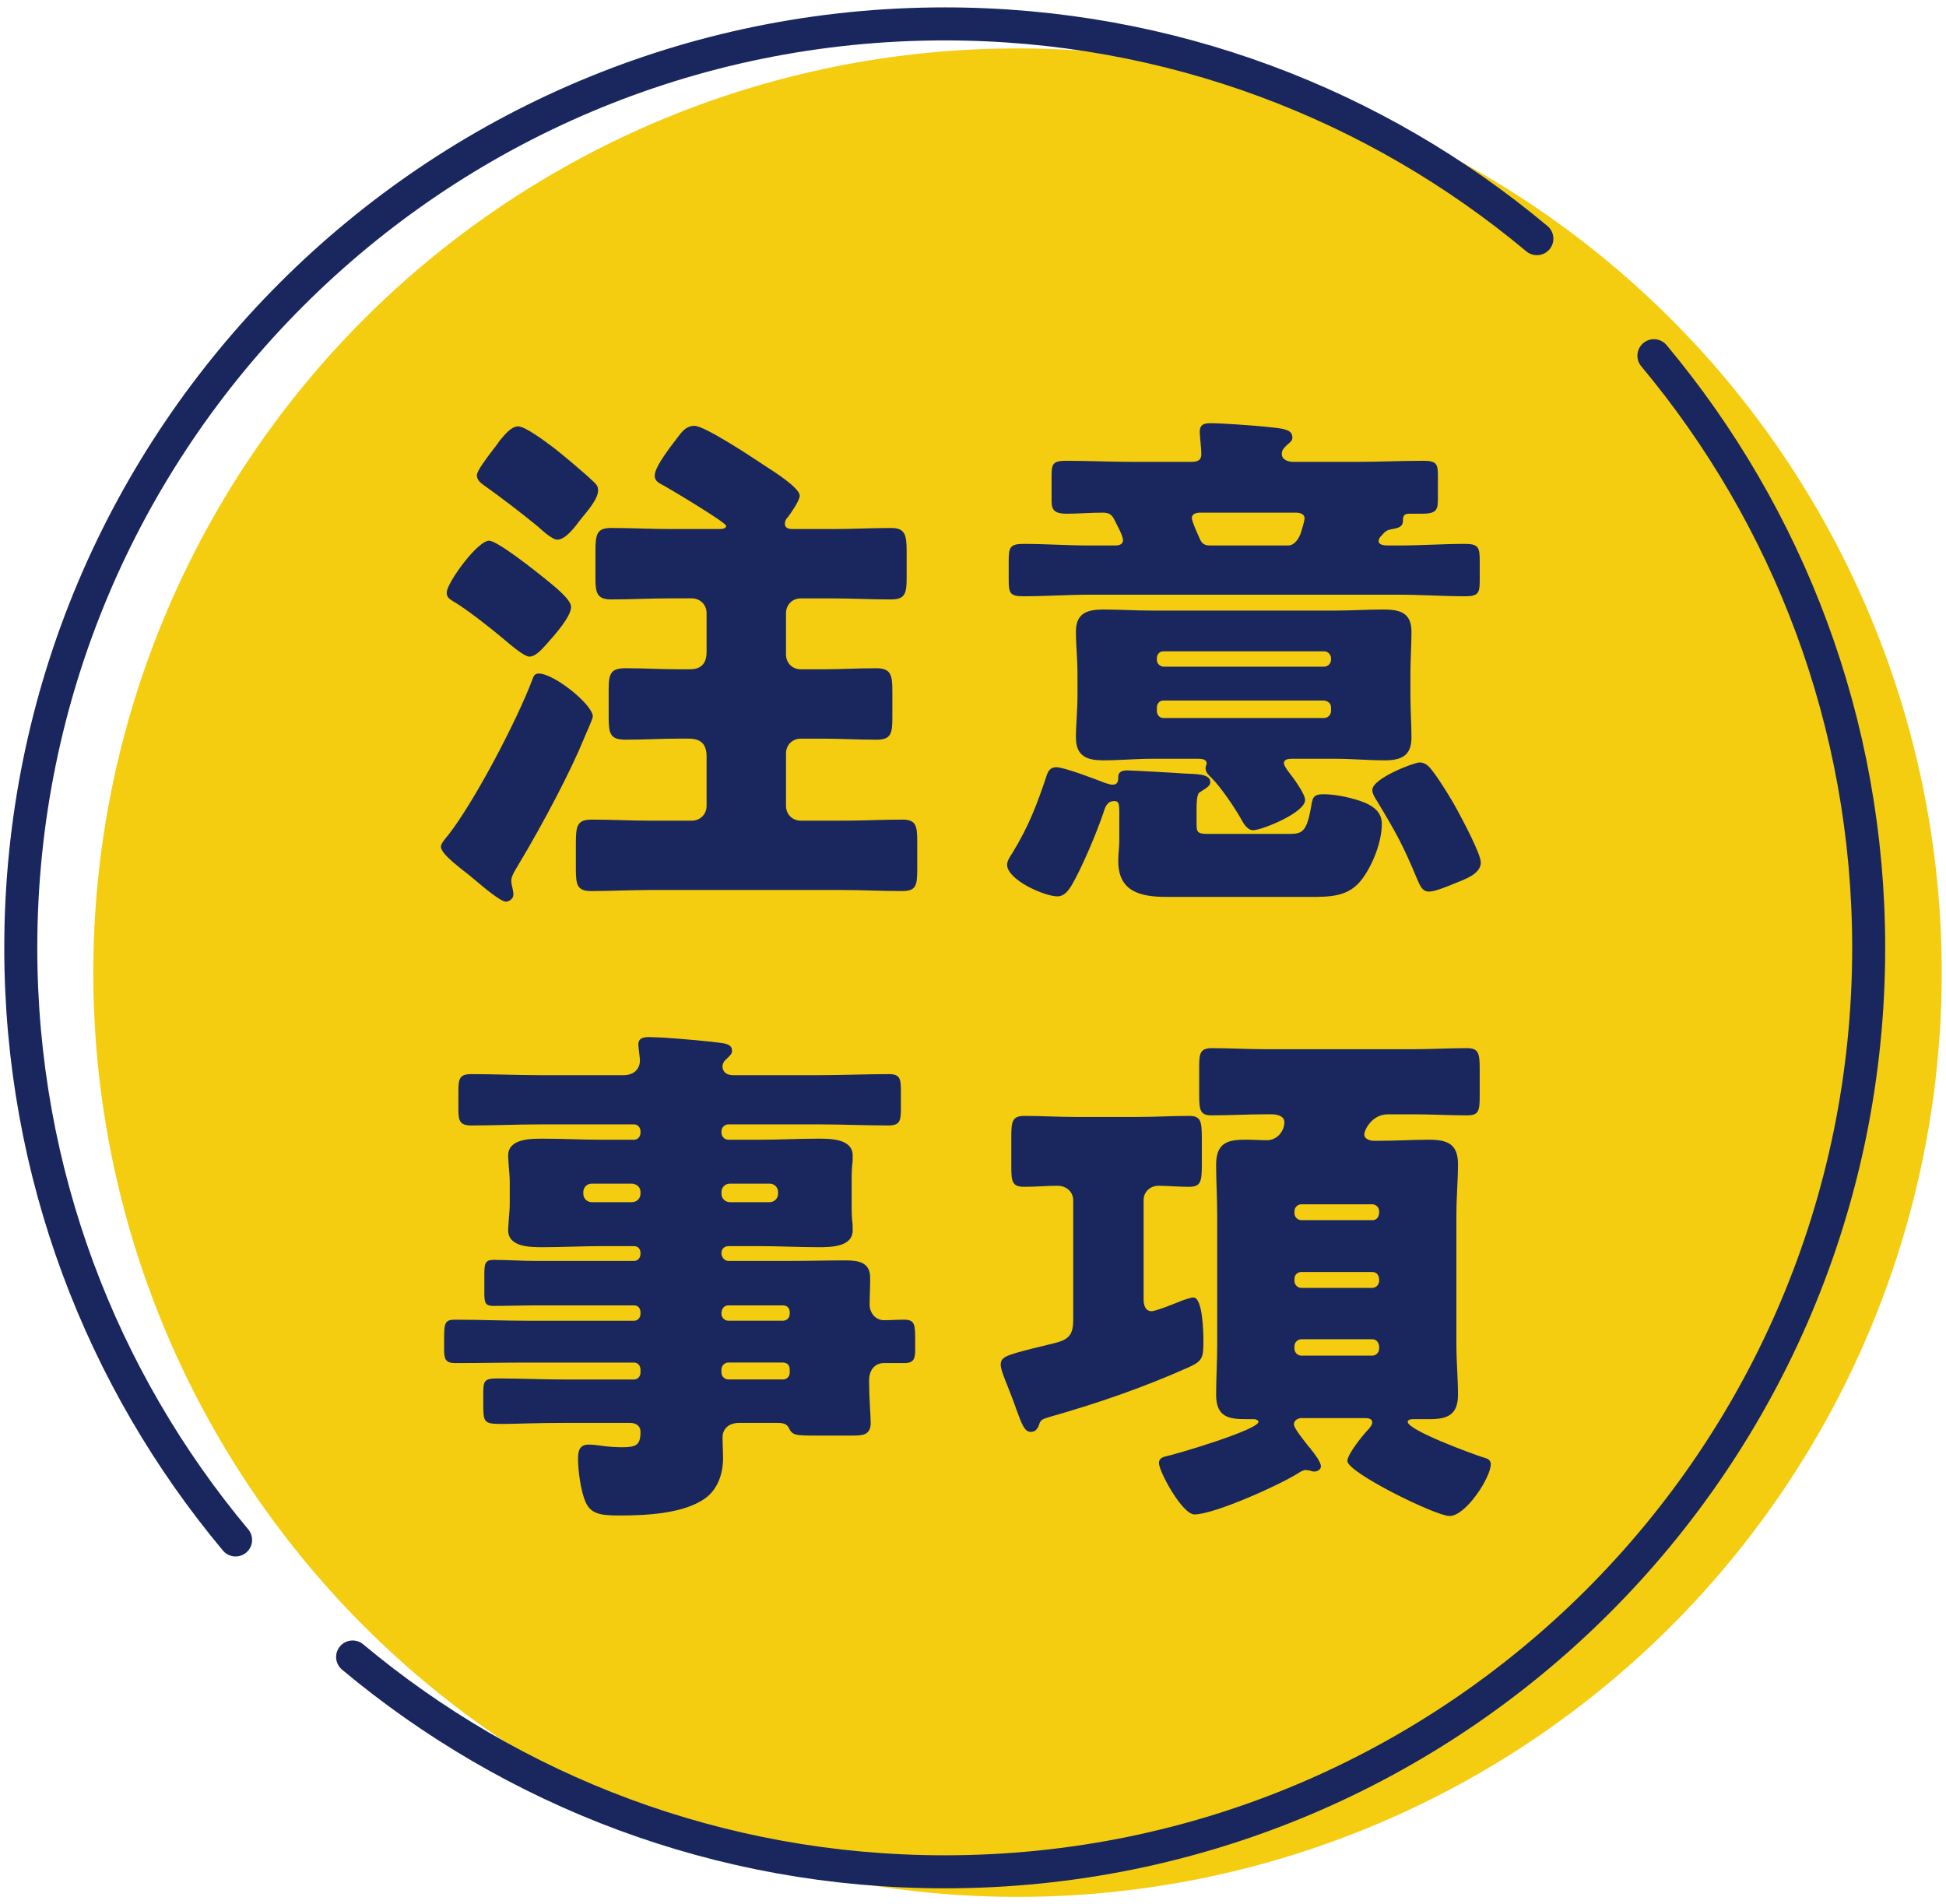
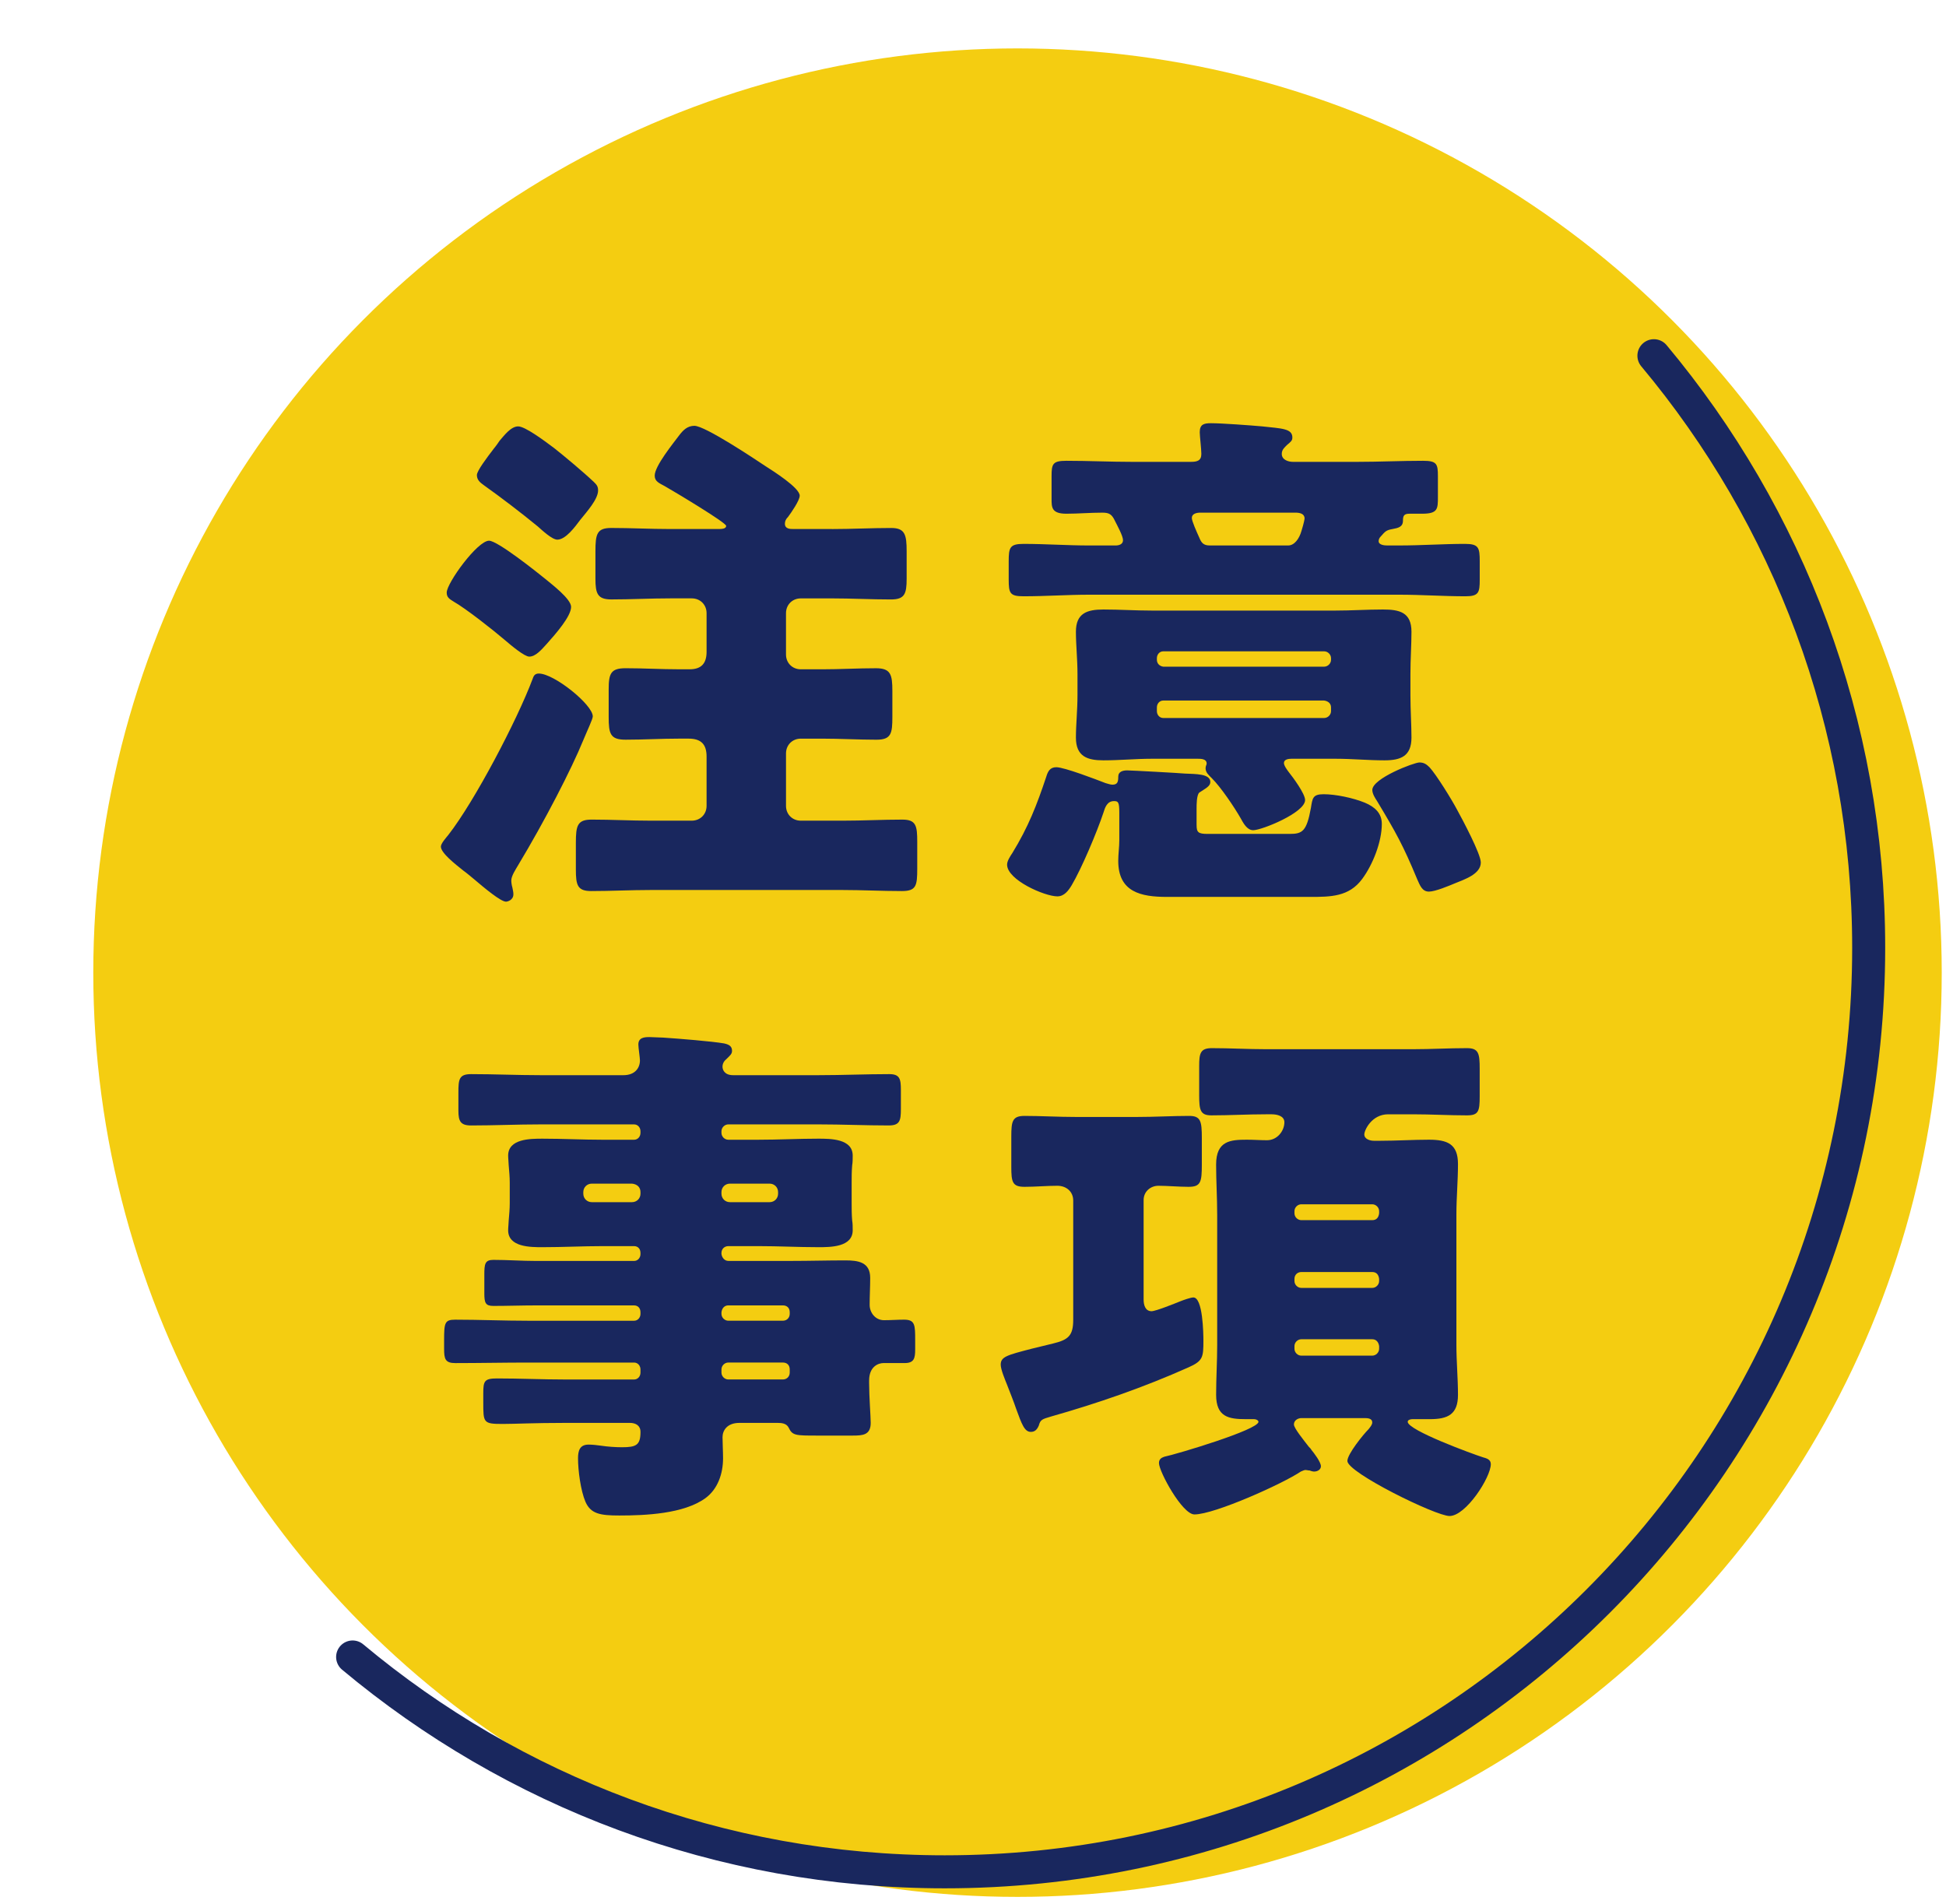
<svg xmlns="http://www.w3.org/2000/svg" version="1.1" viewBox="0 0 233 228">
  <defs>
    <style>
      .cls-1 {
        fill: #f4cd11;
      }

      .cls-2 {
        fill: none;
        stroke: #19275e;
        stroke-linecap: round;
        stroke-linejoin: round;
        stroke-width: 3.953px;
      }

      .cls-3 {
        fill: #19275e;
      }
    </style>
  </defs>
  <g>
    <g id="_レイヤー_1" data-name="レイヤー_1">
      <circle class="cls-1" cx="121.829" cy="116.456" r="110.66" />
      <path class="cls-3" d="M70.976,85.777c0,.317-.697,1.774-1.141,2.852-1.395,3.423-4.625,9.696-7.795,14.956-.252.443-.822,1.267-.822,1.837,0,.254.062.634.127.824.062.317.125.57.125.824,0,.696-.695.887-.887.887-.633,0-2.598-1.647-3.865-2.725-.316-.254-.824-.697-1.268-1.014-.951-.761-2.662-2.092-2.662-2.853,0-.38.635-1.077.889-1.394,3.168-4.056,8.238-13.751,10.074-18.631.127-.38.254-.697.762-.697,1.838,0,6.463,3.739,6.463,5.133ZM58.557,64.739c1.014,0,5.703,3.738,6.717,4.562.76.634,3.105,2.408,3.105,3.358,0,1.141-1.838,3.231-2.916,4.436-.633.697-1.33,1.521-2.09,1.521-.57,0-2.092-1.268-2.979-2.028-1.332-1.141-4.627-3.738-6.084-4.562-.506-.316-.824-.507-.824-1.077,0-1.141,3.676-6.21,5.07-6.21ZM71.103,57.705c.316.316.508.507.508,1.014,0,1.077-1.395,2.599-2.154,3.549-.57.761-1.713,2.345-2.727,2.345-.633,0-1.838-1.141-2.344-1.584-2.092-1.711-4.246-3.359-6.465-4.943-.443-.316-.822-.634-.822-1.204,0-.507,1.203-2.091,2.027-3.168.316-.381.57-.761.697-.951.506-.57,1.33-1.711,2.217-1.711.824,0,3.043,1.647,4.311,2.599,1.203.95,3.484,2.852,4.752,4.056ZM99.619,63.344c2.346,0,4.754-.127,7.098-.127,1.648,0,1.838.824,1.838,2.789v3.295c0,1.838-.254,2.472-1.9,2.472-2.346,0-4.689-.127-7.035-.127h-3.738c-1.014,0-1.773.76-1.773,1.774v4.942c0,1.014.76,1.774,1.773,1.774h2.535c2.154,0,4.309-.127,6.463-.127,1.775,0,1.965.761,1.965,2.726v3.104c0,1.965-.127,2.726-1.9,2.726-2.154,0-4.373-.127-6.527-.127h-2.535c-1.014,0-1.773.76-1.773,1.774v6.273c0,1.014.76,1.774,1.773,1.774h5.006c2.408,0,4.754-.127,7.162-.127,1.646,0,1.773.761,1.773,2.661v3.232c0,2.027-.127,2.661-1.838,2.661-2.408,0-4.752-.126-7.098-.126h-23.002c-2.346,0-4.754.126-7.098.126-1.648,0-1.838-.696-1.838-2.598v-3.169c0-2.091.189-2.788,1.9-2.788,2.346,0,4.689.127,7.035.127h4.941c1.016,0,1.775-.761,1.775-1.774v-5.894c0-1.457-.635-2.154-2.154-2.154h-1.141c-2.154,0-4.246.127-6.4.127-1.838,0-2.027-.697-2.027-2.726v-3.295c0-1.901.252-2.535,2.027-2.535,2.154,0,4.246.127,6.4.127h1.268c1.393,0,2.027-.697,2.027-2.091v-4.626c0-1.015-.76-1.774-1.775-1.774h-2.598c-2.344,0-4.689.127-7.033.127-1.648,0-1.902-.697-1.902-2.472v-3.295c0-2.092.191-2.789,1.902-2.789,2.344,0,4.689.127,7.033.127h5.703c.443,0,1.014,0,1.014-.38s-6.02-3.992-7.35-4.753c-.697-.38-1.205-.57-1.205-1.268,0-1.141,2.219-3.865,2.979-4.879.443-.57.951-1.078,1.775-1.078,1.268,0,7.16,3.93,8.49,4.816.889.57,4.119,2.599,4.119,3.549,0,.57-1.014,2.027-1.393,2.535-.254.253-.381.507-.381.823,0,.634.633.634,1.014.634h4.625Z" />
      <path class="cls-3" d="M143.271,98.768c0,.887.189,1.077,1.33,1.077h9.822c1.521,0,2.027-.316,2.535-3.105.189-1.141.189-1.647,1.521-1.647,1.457,0,3.547.444,4.941,1.015,1.205.507,2.029,1.267,2.029,2.534,0,2.154-1.078,4.88-2.346,6.591-1.584,2.154-3.803,2.154-6.273,2.154h-17.109c-3.105,0-5.83-.57-5.83-4.309,0-.824.127-1.648.127-2.472v-3.296c0-1.267-.127-1.394-.635-1.394-.824,0-1.076.761-1.268,1.394-.76,2.282-2.598,6.654-3.801,8.683-.381.633-.889,1.33-1.711,1.33-1.521,0-6.021-1.964-6.021-3.802,0-.443.381-1.014.635-1.395,1.9-3.104,2.914-5.703,4.055-9.125.191-.634.443-1.141,1.205-1.141.949,0,4.752,1.457,5.893,1.901.254.062.57.189.824.189.633,0,.697-.38.697-.95,0-.634.57-.761,1.076-.761.443,0,6.273.317,6.908.381,1.268.062,3.041,0,3.041,1.014,0,.507-.57.761-1.33,1.268-.316.316-.316,1.457-.316,1.9v1.965ZM165.07,64.802c0,.443.697.507,1.014.507h1.457c2.662,0,5.26-.19,7.857-.19,1.648,0,1.775.443,1.775,2.091v2.219c0,1.521-.127,1.964-1.711,1.964-2.662,0-5.26-.189-7.922-.189h-37.135c-2.598,0-5.195.189-7.857.189-1.648,0-1.773-.38-1.773-2.027v-2.155c0-1.647.125-2.091,1.773-2.091,2.598,0,5.26.19,7.857.19h3.17c.379,0,.887-.127.887-.634s-.697-1.774-.951-2.281c-.381-.824-.697-1.015-1.521-1.015-1.457,0-2.914.127-4.309.127-1.773,0-1.773-.76-1.773-1.774v-2.725c0-1.457.127-1.838,1.773-1.838,2.662,0,5.26.127,7.857.127h7.035c.76,0,1.268-.127,1.268-.95,0-.57-.191-2.155-.191-2.599,0-.95.508-1.077,1.332-1.077,1.33,0,4.752.254,6.146.38,2.344.254,3.611.254,3.611,1.331,0,.38-.189.507-.633.887-.316.317-.635.571-.635,1.078,0,.696.762.95,1.332.95h7.73c2.598,0,5.197-.127,7.857-.127,1.648,0,1.775.381,1.775,1.838v2.472c0,1.457,0,2.027-1.902,2.027h-1.52c-.635,0-.762.254-.762.824,0,.761-.57.887-1.268,1.014-.76.127-.887.317-1.393.888-.127.126-.254.316-.254.57ZM137.885,90.847c-1.902,0-3.803.189-5.768.189-1.9,0-3.295-.443-3.295-2.725,0-1.521.189-3.295.189-5.069v-2.535c0-1.774-.189-3.485-.189-5.069,0-2.218,1.33-2.662,3.295-2.662,1.902,0,3.865.127,5.768.127h22.053c1.9,0,3.738-.127,5.639-.127,1.965,0,3.422.317,3.422,2.662,0,1.584-.125,3.295-.125,5.069v2.535c0,1.774.125,3.549.125,5.069,0,2.218-1.266,2.725-3.23,2.725s-3.865-.189-5.83-.189h-5.324c-.316,0-.887.063-.887.507,0,.316.381.823.57,1.077.508.634,1.965,2.598,1.965,3.358,0,1.521-5.197,3.612-6.211,3.612-.76,0-1.203-.888-1.52-1.458-.762-1.33-2.346-3.675-3.422-4.752-.381-.381-.762-.697-.762-1.204,0-.317.127-.381.127-.57,0-.57-.697-.57-1.076-.57h-5.514ZM158.543,79.821c.443,0,.824-.381.824-.824v-.19c0-.443-.381-.823-.824-.823h-19.264c-.445,0-.762.38-.762.823v.19c0,.443.316.761.762.824h19.264ZM139.279,83.876c-.445,0-.762.38-.762.823v.443c0,.444.316.824.762.824h19.264c.443,0,.824-.38.824-.824v-.443c0-.507-.381-.76-.824-.823h-19.264ZM143.715,61.379c-.443,0-1.014.127-1.014.634,0,.381.57,1.648.887,2.345.254.634.506.951,1.268.951h9.379c.76,0,1.33-.824,1.584-1.711.316-1.015.381-1.458.381-1.521,0-.57-.572-.697-1.078-.697h-11.406ZM169.949,91.29c.508,0,.824.19,1.205.57.822.887,2.66,3.865,3.295,5.069.697,1.268,2.852,5.323,2.852,6.337,0,1.395-1.965,2.028-3.043,2.472-.76.316-2.408,1.014-3.168,1.014-.824,0-1.076-.76-1.395-1.457-1.711-4.119-2.533-5.577-4.814-9.379-.254-.38-.57-.888-.57-1.331,0-1.394,5.006-3.295,5.639-3.295Z" />
      <path class="cls-3" d="M86.383,150.146c.062.444.379.824.822.824h7.541c2.156,0,4.311-.063,6.465-.063,1.521,0,2.979.19,2.979,2.092,0,1.077-.064,2.154-.064,3.231,0,.95.697,1.838,1.711,1.838.824,0,1.648-.063,2.408-.063,1.332,0,1.332.634,1.332,2.535v1.014c0,1.077-.127,1.647-1.268,1.647h-2.535c-.57,0-1.711.38-1.711,2.091v.317c0,1.647.189,3.992.189,4.753,0,1.457-.949,1.521-2.154,1.521h-4.246c-2.598,0-2.979,0-3.422-.95-.254-.508-.824-.57-1.33-.57h-4.562c-1.521,0-2.027.95-2.027,1.711,0,.634.062,1.711.062,2.534,0,1.838-.633,3.676-2.092,4.753-2.598,1.901-7.223,2.091-10.328,2.091-2.281,0-3.422-.189-4.057-1.647-.57-1.33-.887-3.738-.887-5.196,0-.887.189-1.647,1.268-1.647.381,0,1.076.063,1.457.127.824.127,1.775.19,2.535.19,1.711,0,2.219-.254,2.219-1.838,0-.761-.572-1.077-1.268-1.077h-7.795c-3.676,0-5.957.126-7.414.126-2.346,0-2.346-.126-2.346-2.598v-1.077c0-1.458.127-1.774,1.648-1.774,2.725,0,5.449.127,8.111.127h8.301c.443,0,.762-.381.762-.824v-.38c0-.444-.318-.824-.762-.824h-12.674c-2.914,0-5.83.063-8.744.063-1.205,0-1.332-.507-1.332-1.711v-1.014c0-2.092.064-2.472,1.332-2.472,2.914,0,5.83.127,8.744.127h12.674c.443,0,.762-.381.762-.824v-.19c0-.507-.318-.823-.762-.823h-11.723c-1.711,0-3.422.063-5.133.063-.951,0-1.078-.381-1.078-1.521v-2.218c0-1.268.064-1.774,1.078-1.774,1.711,0,3.422.127,5.133.127h11.723c.443,0,.762-.38.762-.824v-.126c0-.507-.318-.824-.762-.824h-3.803c-2.344,0-4.752.127-7.16.127-1.457,0-4.119,0-4.119-2.028,0-.38.064-.823.064-1.141.062-.76.127-1.394.127-2.091v-2.472c0-.697-.064-1.33-.127-2.091,0-.317-.064-.761-.064-1.141,0-2.028,2.662-2.028,4.119-2.028,2.408,0,4.816.127,7.16.127h3.803c.443,0,.762-.38.762-.823v-.19c0-.443-.318-.824-.762-.824h-11.217c-2.787,0-5.512.127-8.301.127-1.268,0-1.521-.507-1.521-1.774v-2.154c0-1.584.064-2.218,1.521-2.218,2.789,0,5.514.126,8.301.126h9.949c1.332,0,1.965-.823,1.965-1.773,0-.317-.189-1.521-.189-1.901,0-.824.697-.888,1.33-.888.443,0,1.205.063,1.648.063,1.9.127,5.83.443,7.287.697.57.127.951.316.951.887,0,.381-.254.571-.635.951-.316.253-.506.57-.506.95s.252,1.014,1.266,1.014h10.268c2.852,0,5.639-.126,8.428-.126,1.268,0,1.395.57,1.395,1.9v2.281c0,1.395-.127,1.965-1.459,1.965-2.787,0-5.576-.127-8.363-.127h-10.838c-.443,0-.822.381-.822.824v.19c0,.443.379.823.822.823h3.613c2.408,0,4.816-.127,7.16-.127,1.457,0,4.119,0,4.119,2.028,0,.38,0,.823-.062,1.141-.064.761-.064,1.394-.064,2.091v2.472c0,.697,0,1.331.064,2.091.062.317.062.761.062,1.141,0,2.028-2.662,2.028-4.119,2.028-2.408,0-4.752-.127-7.16-.127h-3.613c-.443,0-.822.317-.822.824v.126ZM70.857,141.718c-.57,0-1.016.443-1.016,1.014v.19c0,.57.445,1.014,1.016,1.014h4.814c.57,0,1.016-.443,1.016-1.014v-.19c0-.57-.381-.95-1.016-1.014h-4.814ZM87.396,141.718c-.57,0-1.014.443-1.014,1.014v.19c0,.57.443,1.014,1.014,1.014h4.752c.57,0,1.014-.443,1.014-1.014v-.19c0-.57-.443-1.014-1.014-1.014h-4.752ZM86.383,157.307c0,.443.379.824.822.824h6.527c.508,0,.824-.381.824-.824v-.19c0-.507-.316-.823-.824-.823h-6.527c-.443,0-.76.316-.822.823v.19ZM87.205,163.137c-.443,0-.822.38-.822.824v.38c0,.443.379.824.822.824h6.527c.508,0,.824-.381.824-.824v-.38c0-.507-.316-.824-.824-.824h-6.527Z" />
      <path class="cls-3" d="M128.5,143.747c0-1.078-.824-1.774-1.902-1.774-1.268,0-2.598.126-3.928.126-1.459,0-1.584-.57-1.584-2.407v-3.612c0-1.838.125-2.472,1.584-2.472,1.9,0,4.055.127,6.209.127h7.225c2.154,0,4.309-.127,6.273-.127,1.395,0,1.521.634,1.521,2.661v3.169c0,2.091-.127,2.661-1.584,2.661-1.141,0-2.6-.126-3.613-.126-.949,0-1.773.696-1.773,1.711v11.913c0,.634.189,1.395.951,1.395.506,0,2.852-.951,3.484-1.204.316-.127,1.205-.443,1.521-.443,1.141,0,1.203,4.309,1.203,5.196,0,1.964-.062,2.407-1.773,3.168-5.387,2.408-10.9,4.31-16.477,5.894-1.078.316-1.268.38-1.457,1.077-.191.443-.443.761-.951.761-.76,0-1.078-.888-1.773-2.788-.254-.761-.635-1.711-1.078-2.853-.254-.633-.76-1.837-.76-2.407,0-.951.76-1.141,3.674-1.901.762-.19,1.586-.38,2.6-.634,1.838-.443,2.408-.95,2.408-2.852v-14.258ZM145.736,145.394c0-2.028-.127-3.992-.127-5.957,0-2.852,1.711-2.979,3.676-2.979.824,0,1.646.063,2.408.063,1.268,0,2.09-1.141,2.09-2.154,0-.761-.887-.951-1.52-.951h-.697c-2.154,0-4.373.127-6.527.127-1.33,0-1.457-.634-1.457-2.408v-3.485c0-1.521.127-2.154,1.52-2.154,2.154,0,4.311.127,6.465.127h17.617c2.154,0,4.309-.127,6.463-.127,1.395,0,1.521.634,1.521,2.472v3.295c0,1.774-.127,2.281-1.521,2.281-2.154,0-4.309-.127-6.463-.127h-2.979c-1.965,0-2.852,1.901-2.852,2.408,0,.57.695.761,1.141.761h.76c1.965,0,3.93-.127,5.83-.127,2.219,0,3.484.507,3.484,2.915,0,2.028-.189,3.992-.189,6.021v15.652c0,1.964.189,3.992.189,5.956,0,2.345-1.203,2.915-3.357,2.915h-2.092c-.189,0-.57.063-.57.317,0,1.014,7.795,3.865,8.998,4.245.443.127.951.254.951.824,0,1.584-2.979,6.21-4.943,6.21-1.646,0-12.23-5.196-12.23-6.59,0-.824,1.902-3.169,2.535-3.803.189-.253.443-.507.443-.823,0-.444-.506-.507-.824-.507h-7.666c-.381,0-.889.253-.889.76,0,.443,1.141,1.838,1.775,2.662.127.126.254.253.316.38.316.38,1.141,1.458,1.141,1.965,0,.38-.381.634-.824.634-.127,0-.379-.063-.506-.127-.191,0-.381-.063-.508-.063-.189,0-.381.127-.57.19-2.154,1.457-10.328,5.133-12.736,5.133-1.459,0-4.246-5.133-4.246-6.147,0-.443.254-.634.633-.76,1.521-.317,11.281-3.232,11.281-4.183,0-.127-.191-.317-.57-.317h-.951c-2.027,0-3.549-.253-3.549-2.915,0-1.964.127-3.992.127-5.956v-15.652ZM165.127,145.013c0-.443-.381-.823-.824-.823h-8.49c-.445,0-.824.38-.824.823v.254c0,.443.379.823.824.823h8.49c.508,0,.762-.316.824-.823v-.254ZM165.127,153.124c-.062-.507-.316-.823-.824-.823h-8.49c-.445,0-.824.316-.824.823v.254c0,.443.379.823.824.823h8.49c.443,0,.824-.38.824-.823v-.254ZM165.127,161.172c-.062-.443-.316-.823-.824-.823h-8.49c-.445,0-.824.38-.824.823v.317c0,.443.379.823.824.823h8.49c.443,0,.824-.38.824-.823v-.317Z" />
-       <path class="cls-2" d="M184.014,28.577C164.812,12.522,140.098,2.861,113.117,2.861,52.018,2.861,2.488,52.389,2.488,113.489c0,26.973,9.67,51.695,25.718,70.89" />
      <path class="cls-2" d="M42.22,198.391c19.2,16.05,43.917,25.722,70.897,25.722,61.103,0,110.626-49.529,110.626-110.623,0-26.983-9.668-51.701-25.716-70.901" />
    </g>
  </g>
</svg>